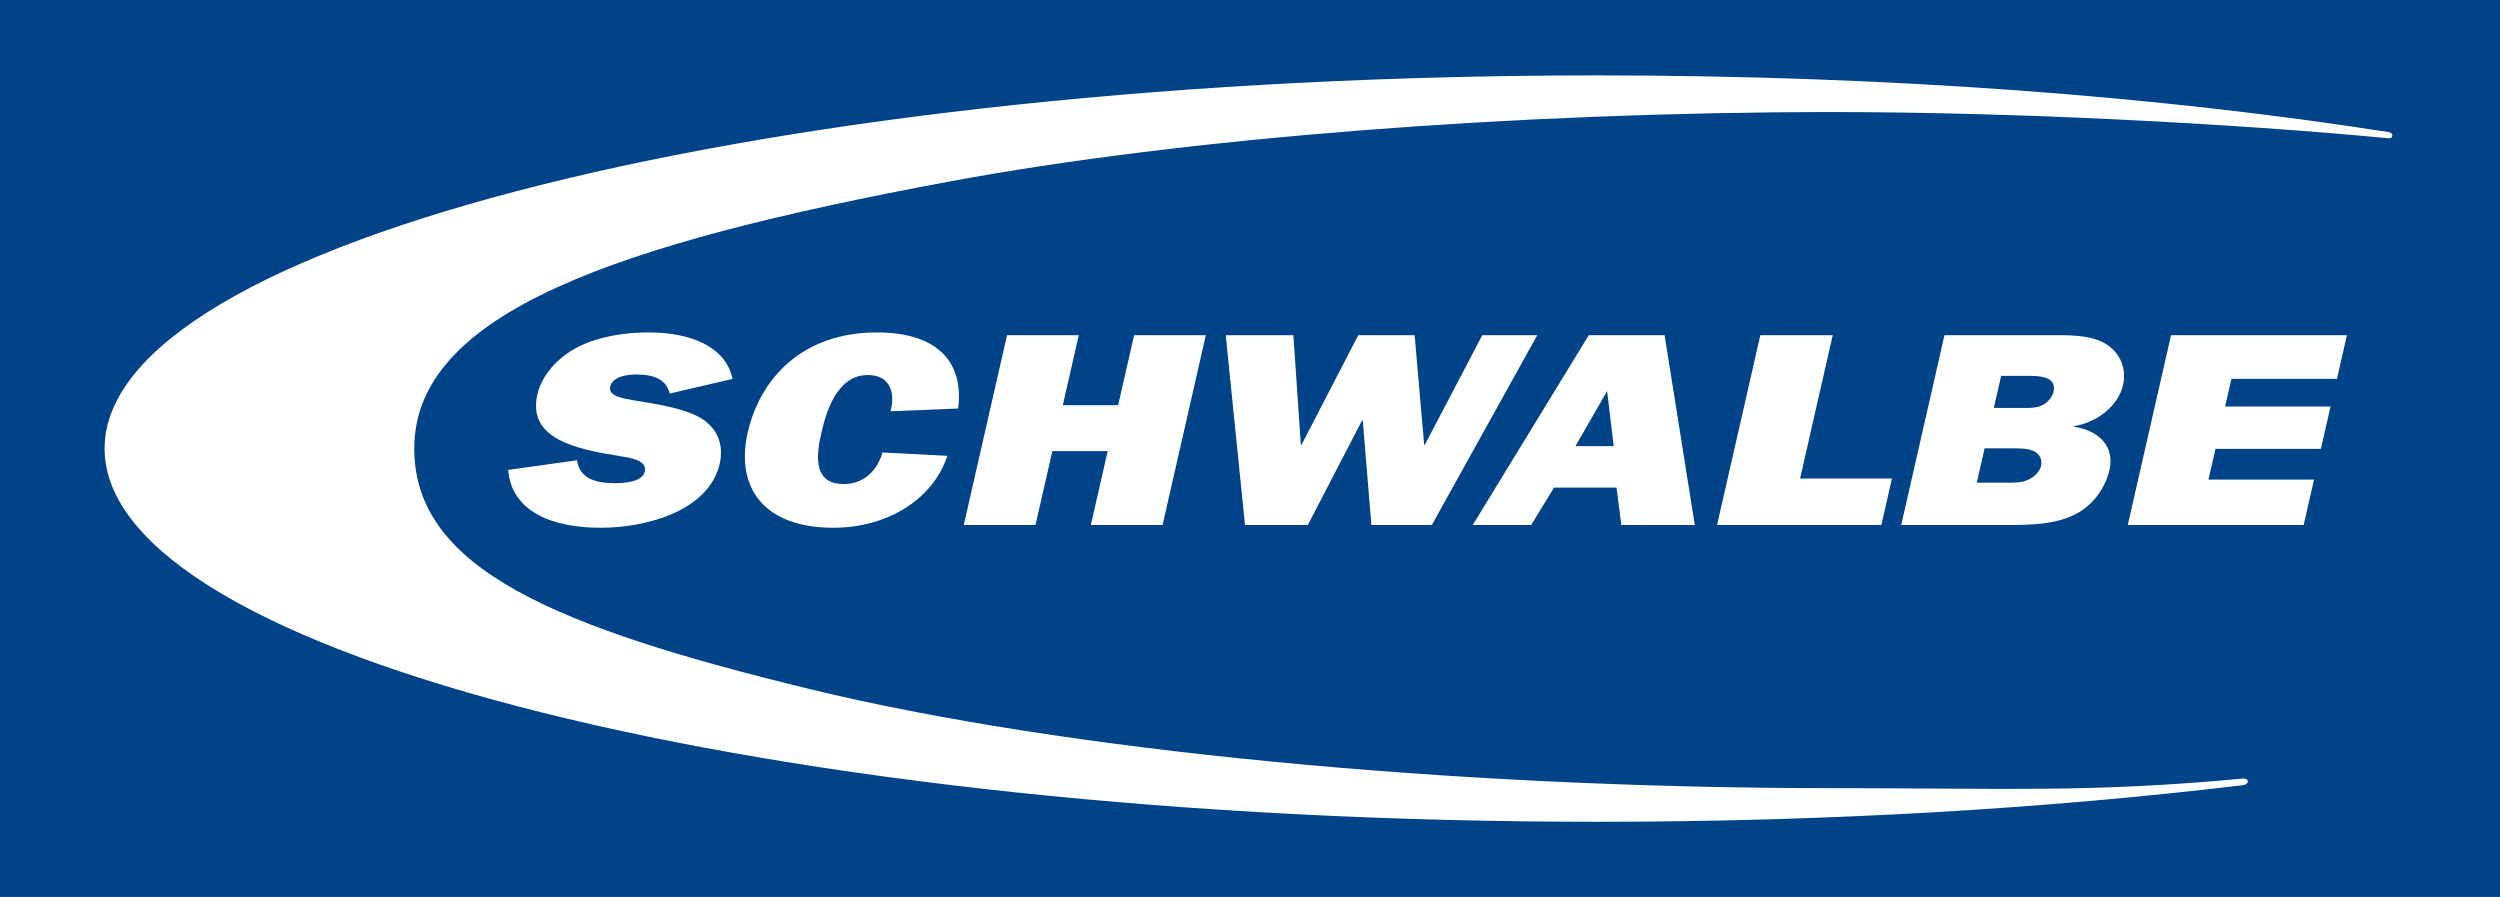
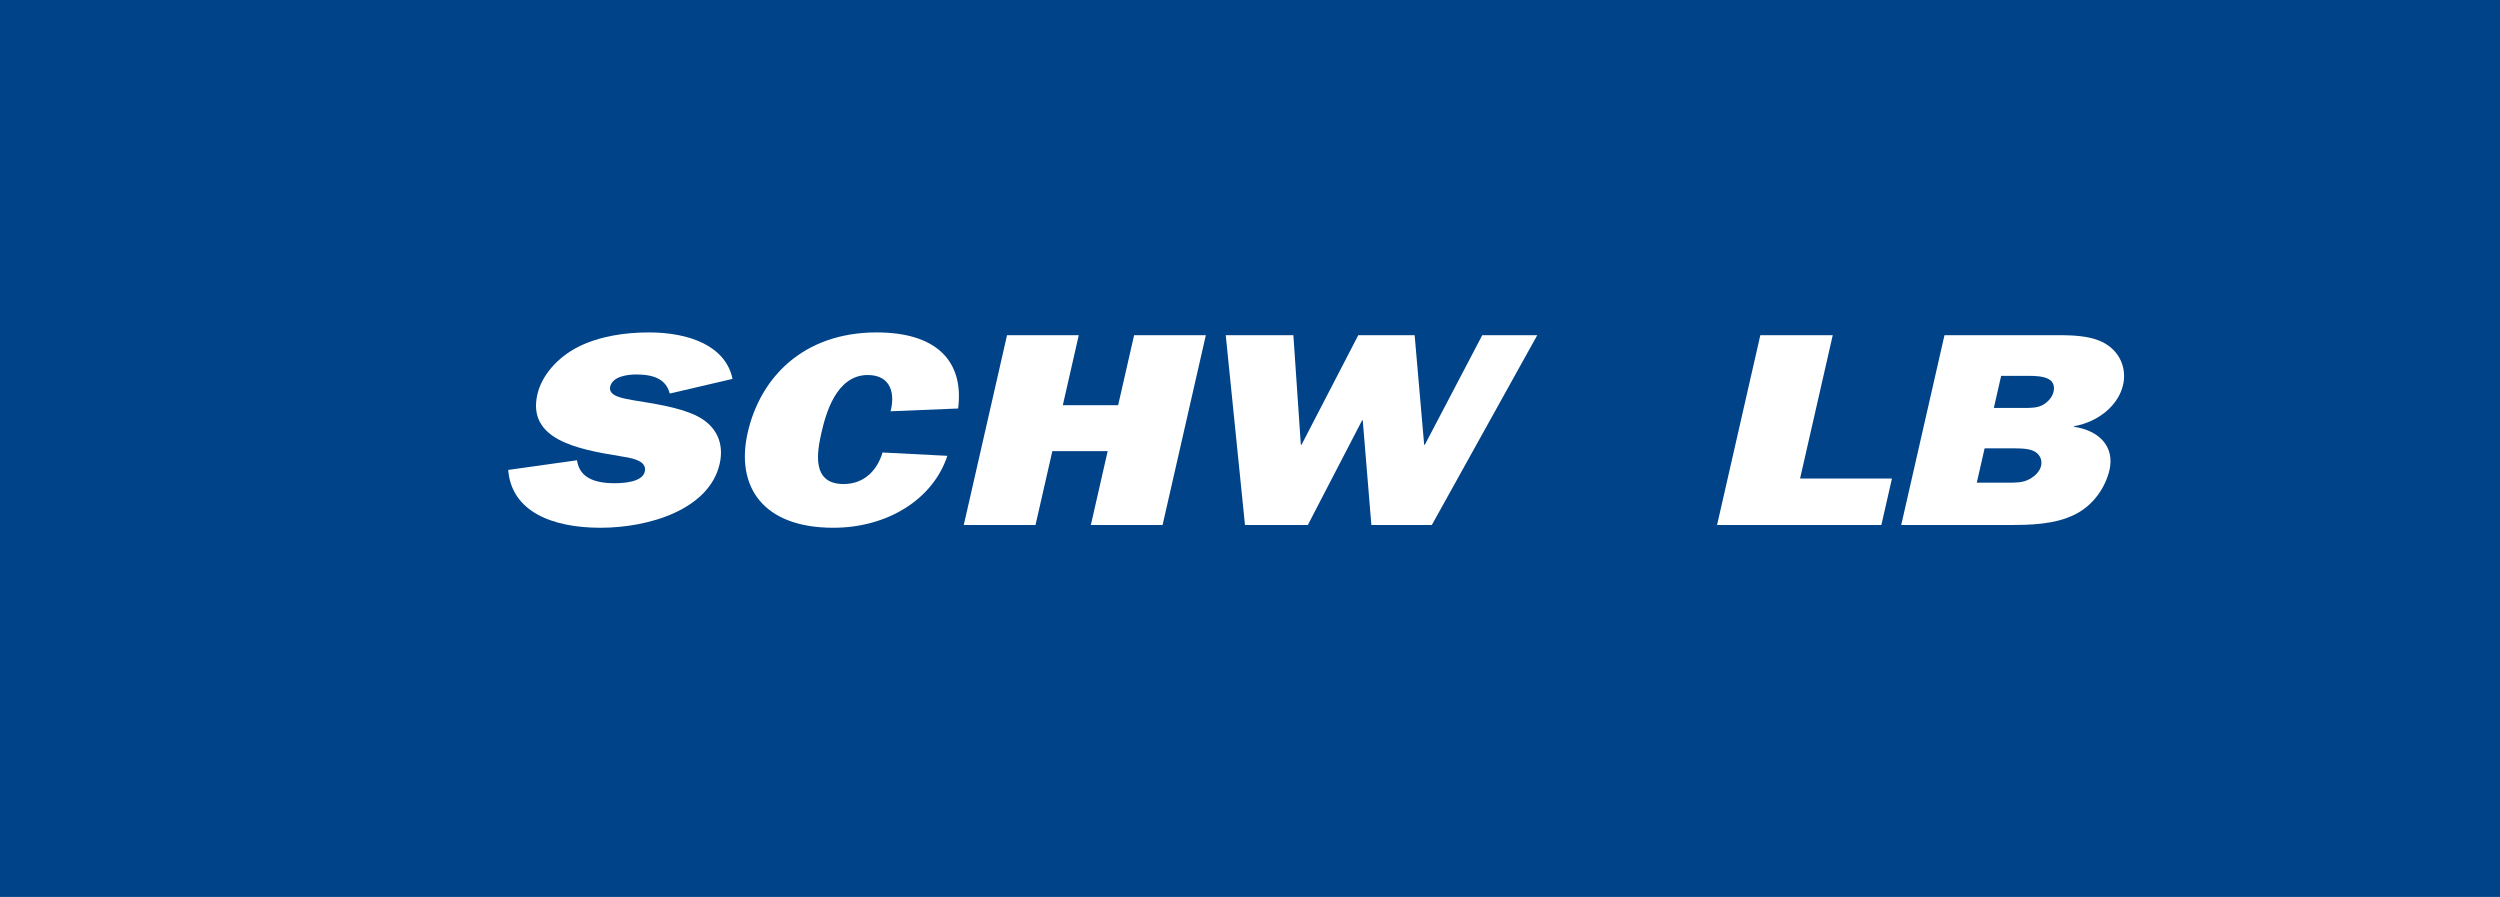
<svg xmlns="http://www.w3.org/2000/svg" version="1.0" width="800" height="287.015" id="svg2685">
  <defs id="defs2687">
    <clipPath id="clipPath2692">
-       <path d="M 872.126,127.226 L 872.126,38.995 L 1142.563,38.995 L 1142.563,127.226" id="path2694" />
-     </clipPath>
+       </clipPath>
    <clipPath id="clipPath2670">
      <path d="M 872.126,17.675 L 1182.52,17.675 L 1182.52,127.226 L 872.126,127.226 L 872.126,17.675 z" id="path2672" />
    </clipPath>
  </defs>
  <g transform="translate(48.571,-123.14)" id="layer1">
    <path d="M -48.571,410.156 L 751.429,410.156 L 751.429,123.14 L -48.571,123.14 L -48.571,410.156 z" id="path2482" style="fill:#004388;fill-opacity:1;fill-rule:nonzero;stroke:none" />
    <g transform="matrix(2.707,0,0,-2.707,-2375.947,491.669)" clip-path="url(#clipPath2670)" id="g2668">
      <path d="M 919.837,80.588 C 920.221,75.715 924.942,73.752 930.757,73.752 C 936.491,73.752 943.605,75.911 944.835,81.307 C 945.394,83.761 944.458,85.854 942.021,87.031 C 939.829,88.045 937.125,88.405 934.597,88.83 C 933.592,89.027 931.625,89.255 931.894,90.433 C 932.162,91.61 933.837,91.872 934.967,91.872 C 937.107,91.872 938.508,91.283 938.935,89.615 L 946.356,91.349 C 945.547,95.241 941.269,96.843 936.464,96.843 C 933.718,96.843 930.674,96.418 928.121,95.143 C 925.61,93.867 923.785,91.708 923.286,89.517 C 922.07,84.186 927.988,83.041 933.01,82.224 C 934.218,82.027 936.298,81.766 935.985,80.392 C 935.702,79.149 933.492,79.018 932.401,79.018 C 929.938,79.018 928.245,79.738 927.973,81.733 L 919.837,80.588" id="path2674" style="fill:#ffffff;fill-opacity:1;fill-rule:nonzero;stroke:none" />
      <path d="M 964.087,82.649 C 963.542,80.785 962.107,78.921 959.483,78.921 C 955.646,78.921 956.357,82.747 956.871,85.004 C 957.356,87.13 958.584,91.807 962.339,91.807 C 965.206,91.807 965.55,89.419 965.037,87.522 L 973.026,87.849 C 973.735,93.442 970.472,96.843 963.406,96.843 C 954.684,96.843 949.626,91.48 948.15,85.004 C 946.696,78.626 949.946,73.752 958.264,73.752 C 964.644,73.752 970.048,77.089 971.751,82.256 L 964.087,82.649" id="path2676" style="fill:#ffffff;fill-opacity:1;fill-rule:nonzero;stroke:none" />
      <path d="M 1002.307,96.516 L 993.827,96.516 L 991.941,88.242 L 985.4,88.242 L 987.286,96.516 L 978.806,96.516 L 973.692,74.079 L 982.172,74.079 L 984.163,82.812 L 990.704,82.812 L 988.714,74.079 L 997.193,74.079 L 1002.307,96.516 z" id="path2678" style="fill:#ffffff;fill-opacity:1;fill-rule:nonzero;stroke:none" />
      <path d="M 1041.485,96.516 L 1034.984,96.516 L 1028.196,83.565 L 1028.115,83.565 L 1026.989,96.516 L 1020.326,96.516 L 1013.619,83.565 L 1013.538,83.565 L 1012.654,96.516 L 1004.659,96.516 L 1006.934,74.079 L 1014.364,74.079 L 1020.776,86.443 L 1020.857,86.443 L 1021.874,74.079 L 1029.022,74.079 L 1041.485,96.516 z" id="path2680" style="fill:#ffffff;fill-opacity:1;fill-rule:nonzero;stroke:none" />
-       <path d="M 1045.997,83.401 L 1049.743,89.91 L 1050.521,83.401 L 1045.997,83.401 z M 1051.424,74.079 L 1060.106,74.079 L 1056.538,96.516 L 1047.574,96.516 L 1033.86,74.079 L 1040.764,74.079 L 1043.466,78.495 L 1050.855,78.495 L 1051.424,74.079 z" id="path2682" style="fill:#ffffff;fill-opacity:1;fill-rule:evenodd;stroke:none" />
      <path d="M 1083.414,79.575 L 1072.553,79.575 L 1076.414,96.516 L 1067.854,96.516 L 1062.74,74.079 L 1082.162,74.079 L 1083.414,79.575 z" id="path2684" style="fill:#ffffff;fill-opacity:1;fill-rule:nonzero;stroke:none" />
      <path d="M 1095.456,87.915 L 1096.321,91.708 L 1099.632,91.708 C 1101.247,91.708 1102.891,91.48 1102.511,89.811 C 1102.391,89.288 1101.982,88.732 1101.368,88.34 C 1100.657,87.882 1099.696,87.915 1098.888,87.915 L 1095.456,87.915 z M 1093.443,79.084 L 1094.367,83.139 L 1097.719,83.139 C 1098.486,83.139 1099.455,83.139 1100.115,82.845 C 1100.848,82.518 1101.217,81.831 1101.045,81.079 C 1100.903,80.457 1100.365,79.869 1099.677,79.508 C 1098.887,79.051 1097.965,79.084 1097.117,79.084 L 1093.443,79.084 z M 1084.509,74.079 L 1097.189,74.079 C 1099.692,74.079 1102.687,74.112 1105.111,75.355 C 1107.35,76.5 1108.69,78.658 1109.13,80.588 C 1109.741,83.27 1108.008,85.233 1104.922,85.69 L 1104.938,85.756 C 1107.883,86.279 1110.195,88.274 1110.732,90.629 C 1111.15,92.461 1110.477,94.292 1108.865,95.372 C 1107.36,96.385 1105.25,96.516 1103.15,96.516 L 1089.623,96.516 L 1084.509,74.079" id="path2686" style="fill:#ffffff;fill-opacity:1;fill-rule:evenodd;stroke:none" />
      <g id="g2688">
        <g clip-path="url(#clipPath2692)" id="g2690">
          <path d="M 1133.308,79.443 L 1120.831,79.443 L 1121.658,83.074 L 1134.119,83.074 L 1135.26,88.078 L 1122.799,88.078 L 1123.544,91.349 L 1136.021,91.349 L 1137.199,96.516 L 1116.404,96.516 L 1111.29,74.079 L 1132.086,74.079 L 1133.308,79.443 z" id="path2696" style="fill:#ffffff;fill-opacity:1;fill-rule:nonzero;stroke:none" />
          <path d="M 1142.168,120.518 C 1142.441,120.463 1142.573,120.297 1142.563,120.108 C 1142.556,119.981 1142.474,119.785 1142.163,119.792 C 1123.484,121.568 1097.698,122.893 1076.457,122.893 C 1038.971,122.893 999.655,119.831 971.967,114.677 C 932.429,107.317 908.733,99.102 908.733,83.102 C 908.733,68.88 925.527,61.971 955.523,54.674 C 985.321,47.425 1031.145,42.97 1076.502,42.97 C 1097.294,42.97 1106.639,42.412 1124.963,44.106 C 1125.298,44.132 1125.497,43.92 1125.488,43.743 C 1125.478,43.562 1125.215,43.346 1124.864,43.318 C 1101.778,40.548 1075.908,38.995 1048.587,38.995 C 951.129,38.995 872.126,58.745 872.126,83.111 C 872.126,107.475 951.129,127.226 1048.587,127.226 C 1082.963,127.226 1115.042,124.769 1142.168,120.518" id="path2698" style="fill:#ffffff;fill-opacity:1;fill-rule:nonzero;stroke:none" />
        </g>
      </g>
    </g>
  </g>
</svg>